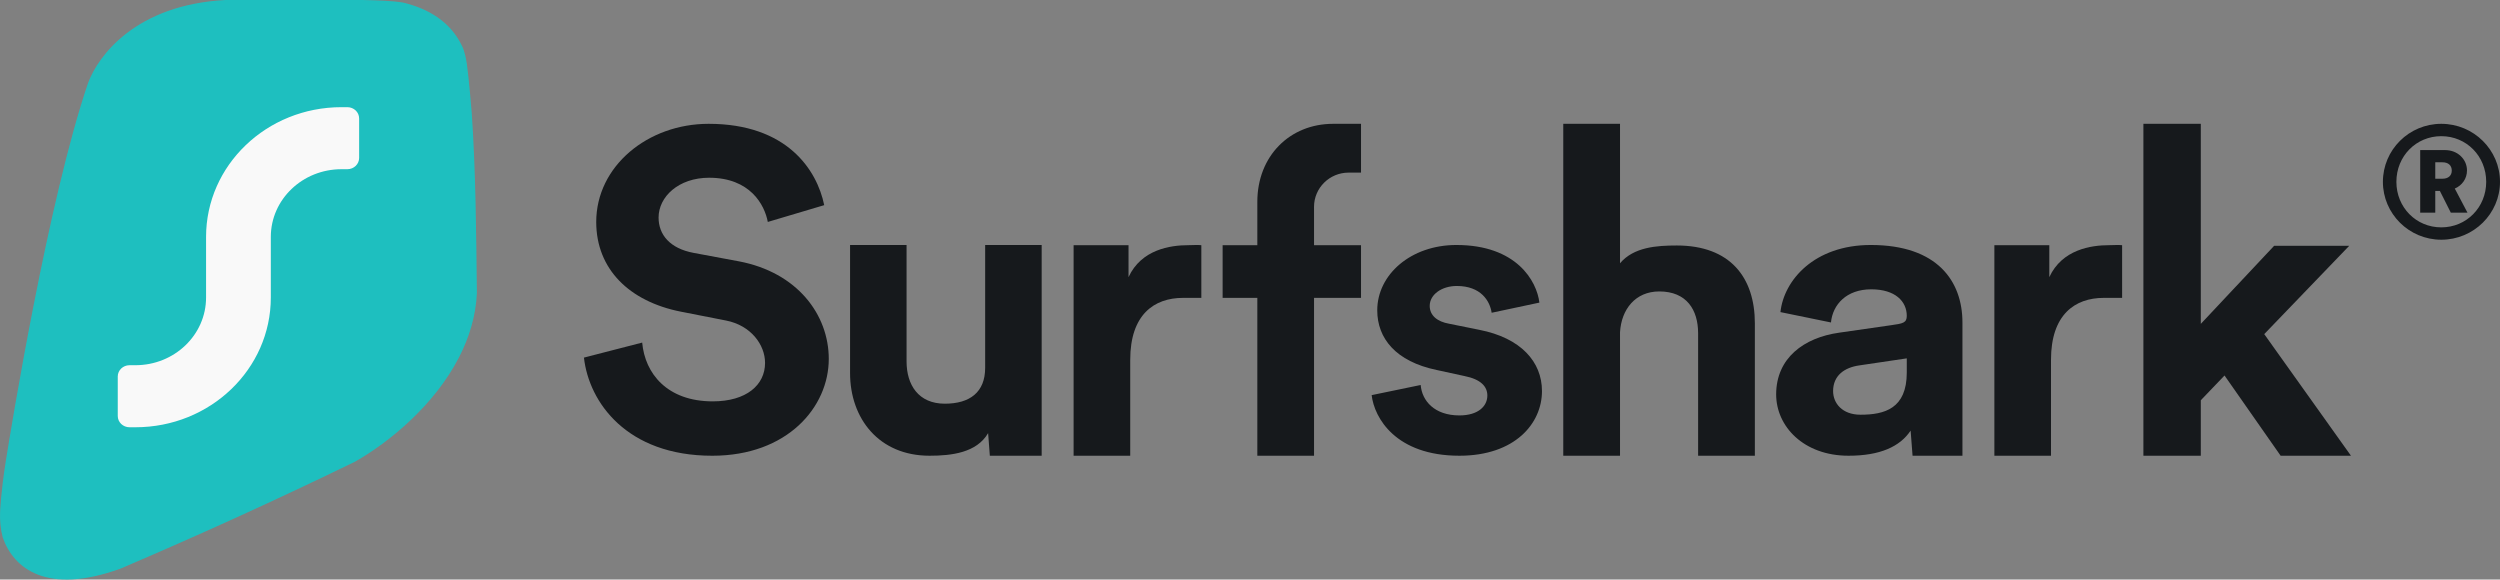
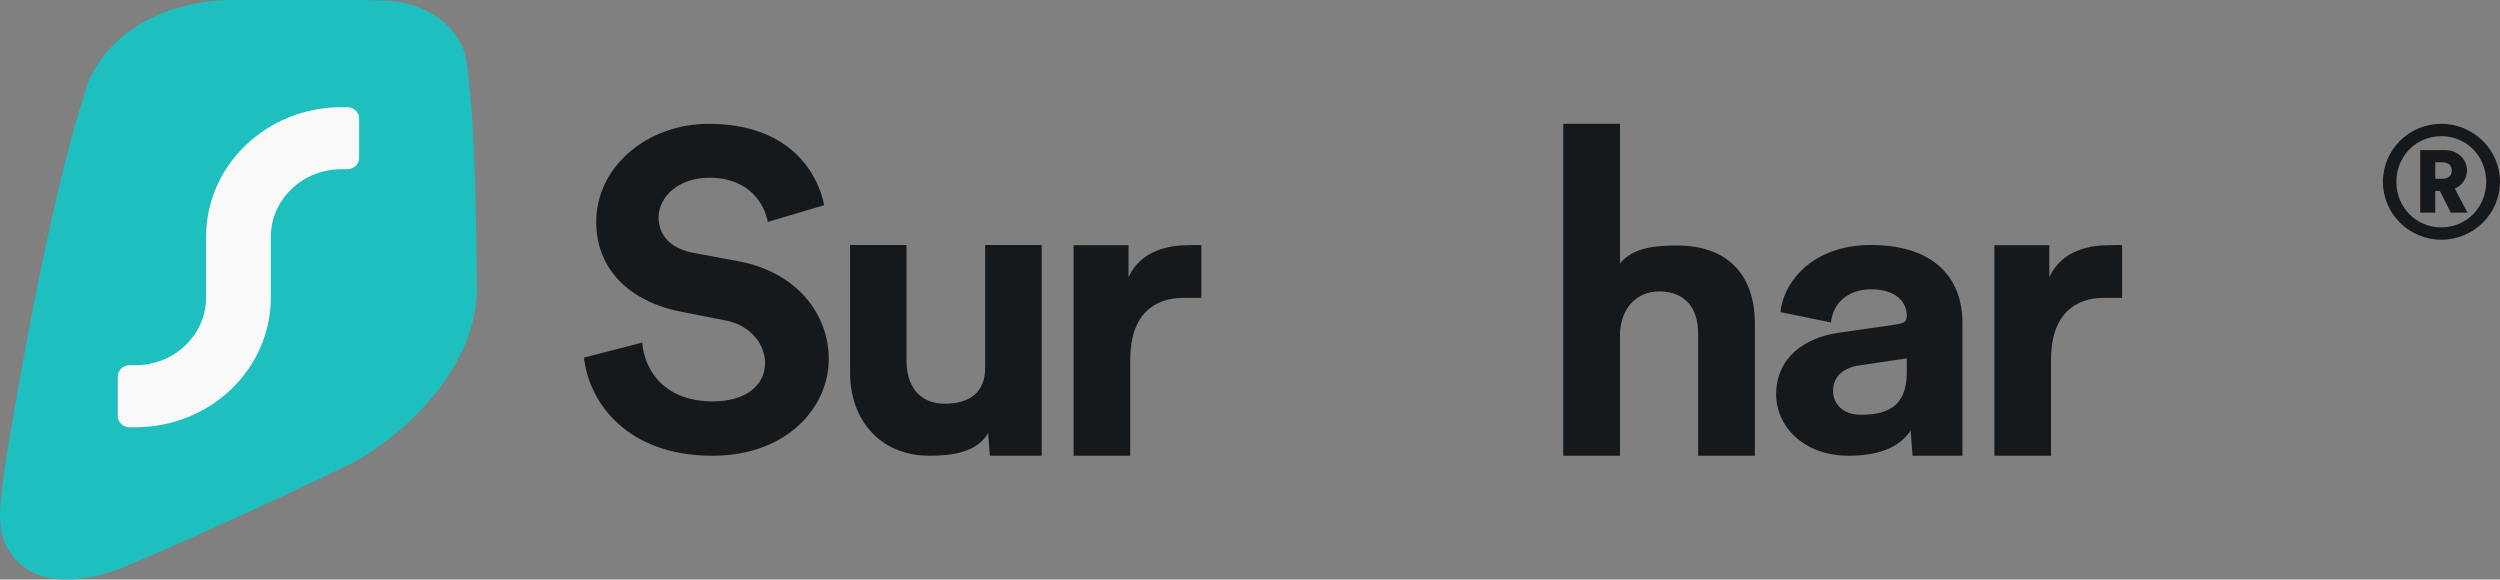
<svg xmlns="http://www.w3.org/2000/svg" width="220" height="51" viewBox="0 0 220 51" fill="none">
  <rect x="0" y="0" width="220" height="51" fill="#808080" stroke="none" />
  <g clip-path="url(#clip0_124_31)">
    <path d="M31.883 0C33.219 0.033 34.48 0.058 35.497 0.231C37.627 0.75 39.635 1.861 40.678 4.086C40.678 4.086 40.912 4.482 41.083 5.622C41.254 6.763 41.513 9.927 41.513 9.927C41.87 15.182 41.909 20.648 41.966 25.798C41.874 27.814 41.287 29.708 40.397 31.439C38.22 35.672 34.233 38.934 31.234 40.631C23.812 44.246 16.635 47.464 10.56 50.057C4.128 52.363 1.209 50.049 0.24 47.301C0.045 46.554 -0.023 45.784 0.007 45.073C0.007 45.073 0.066 43.369 0.511 40.569C0.956 37.771 4.235 17.617 7.756 7.285C8.645 4.898 11.959 0.416 19.841 0H31.883Z" fill="#1EBFBF" />
    <path d="M30.568 9.431C31.14 9.431 31.604 9.875 31.604 10.423V13.898C31.604 14.446 31.14 14.89 30.568 14.89H30.05C26.616 14.89 23.832 17.557 23.832 20.847V26.182C23.832 32.487 18.497 37.599 11.916 37.599H11.398C10.826 37.599 10.362 37.154 10.362 36.606V33.131C10.362 32.583 10.826 32.139 11.398 32.139H11.916C15.35 32.139 18.134 29.472 18.134 26.182V20.847C18.134 14.542 23.469 9.431 30.05 9.431H30.568Z" fill="#F9F9F9" />
    <path d="M209.695 16.002C209.695 18.797 211.985 21.096 214.834 21.096C217.683 21.096 220 18.797 220 16.002C220 13.194 217.683 10.896 214.834 10.896C211.985 10.896 209.695 13.194 209.695 16.002ZM210.882 16.002C210.882 13.745 212.613 11.983 214.834 11.983C217.053 11.983 218.786 13.745 218.786 16.002C218.786 18.246 217.053 20.008 214.834 20.008C212.613 20.008 210.882 18.246 210.882 16.002ZM215.672 18.714H217.138L216.021 16.594C216.663 16.319 217.095 15.727 217.095 14.998C217.095 14.006 216.258 13.208 215.182 13.208H212.978V18.714H214.304V16.801H214.709L215.672 18.714ZM214.304 15.727V14.282H214.946C215.449 14.282 215.756 14.557 215.756 15.011C215.756 15.452 215.449 15.727 214.946 15.727H214.304Z" fill="#16191C" />
-     <path d="M206.734 21.628H200.126L193.671 28.5V10.896H188.619V40.105H193.671V35.222L195.758 33.044L200.696 40.105H206.885L199.253 29.402L206.734 21.628Z" fill="#16191C" />
    <path d="M186.746 21.576C186.37 21.538 186.008 21.576 185.595 21.576C184.021 21.576 181.463 21.951 180.339 24.389V21.576H175.505V40.105H180.488V31.665C180.488 27.689 182.586 26.213 185.132 26.213C185.582 26.213 186.746 26.213 186.746 26.213V21.576Z" fill="#16191C" />
    <path d="M156.302 34.709C156.302 37.516 158.714 40.104 162.67 40.104C165.421 40.104 167.192 39.315 168.135 37.893L168.305 40.104H172.695V37.2V28.377C172.695 24.767 170.51 21.559 164.631 21.559C159.656 21.559 156.98 24.658 156.679 27.465L161.125 28.377C161.276 26.809 162.482 25.46 164.668 25.46C166.778 25.46 167.796 26.518 167.796 27.794C167.796 28.413 167.457 28.474 166.402 28.62L161.841 29.276C158.751 29.713 156.302 31.5 156.302 34.709ZM163.725 36.495C162.105 36.495 161.313 35.474 161.313 34.417C161.313 33.031 162.331 32.339 163.613 32.156L167.796 31.536V32.789C167.796 35.961 165.837 36.495 163.725 36.495Z" fill="#16191C" />
    <path d="M142.561 29.251C142.674 27.223 143.913 25.646 146.016 25.646C148.42 25.646 149.434 27.261 149.434 29.326V40.105H154.428V28.463C154.428 24.407 152.25 21.603 147.556 21.603C145.791 21.603 143.763 21.741 142.561 23.168V10.896H137.567V40.105H142.561V29.251Z" fill="#16191C" />
-     <path d="M120.706 34.771C120.933 36.771 122.825 40.104 128.427 40.104C133.309 40.104 135.694 37.271 135.694 34.414C135.694 31.843 133.839 29.736 130.168 29.022L127.518 28.487C126.496 28.308 125.815 27.773 125.815 26.916C125.815 25.916 126.875 25.166 128.2 25.166C130.319 25.166 131.114 26.487 131.265 27.523L135.466 26.63C135.239 24.737 133.46 21.559 128.162 21.559C124.15 21.559 121.198 24.166 121.198 27.308C121.198 29.772 122.825 31.808 126.421 32.558L128.881 33.093C130.319 33.379 130.887 34.022 130.887 34.807C130.887 35.736 130.092 36.557 128.427 36.557C126.231 36.557 125.134 35.271 125.02 33.879L120.706 34.771Z" fill="#16191C" />
-     <path fill-rule="evenodd" clip-rule="evenodd" d="M115.635 18.28C115.635 18.255 115.634 18.229 115.634 18.204C115.634 16.54 116.997 15.19 118.679 15.19H119.769V10.896H117.311C113.509 10.896 110.645 13.724 110.645 17.759V21.578H107.591V26.214H110.645V40.105H115.635V26.214H119.769V21.578H115.635V18.297C115.635 18.292 115.635 18.286 115.635 18.28Z" fill="#16191C" />
    <path d="M105.718 21.576C105.343 21.538 104.98 21.576 104.568 21.576C102.994 21.576 100.434 21.951 99.31 24.389V21.576H94.477V40.105H99.46V31.665C99.46 27.689 101.557 26.213 104.105 26.213C104.555 26.213 105.718 26.213 105.718 26.213V21.576Z" fill="#16191C" />
    <path d="M87.105 40.104H91.667V36.763V21.559H86.694V32.371C86.694 34.511 85.35 35.525 83.144 35.525C80.825 35.525 79.778 33.873 79.778 31.808V21.559H74.805V32.822C74.805 36.838 77.348 40.104 81.798 40.104C83.742 40.104 85.946 39.842 86.955 38.115L87.105 40.104Z" fill="#16191C" />
    <path d="M72.531 18.053C71.891 14.941 69.248 10.896 62.36 10.896C56.993 10.896 52.468 14.63 52.468 19.531C52.468 23.693 55.392 26.532 59.917 27.427L63.882 28.205C66.084 28.633 67.325 30.341 67.325 31.936C67.325 33.881 65.684 35.32 62.72 35.32C58.715 35.32 56.753 32.87 56.513 30.147L51.387 31.469C51.827 35.398 55.151 40.105 62.68 40.105C69.288 40.105 72.932 35.826 72.932 31.586C72.932 27.696 70.169 23.965 65.003 22.993L61.038 22.254C58.956 21.865 57.955 20.659 57.955 19.142C57.955 17.314 59.717 15.641 62.4 15.641C66.004 15.641 67.285 18.014 67.566 19.531L72.531 18.053Z" fill="#16191C" />
  </g>
  <defs>
    <clipPath id="clip0_124_31">
      <rect width="220" height="51" fill="white" />
    </clipPath>
  </defs>
</svg>